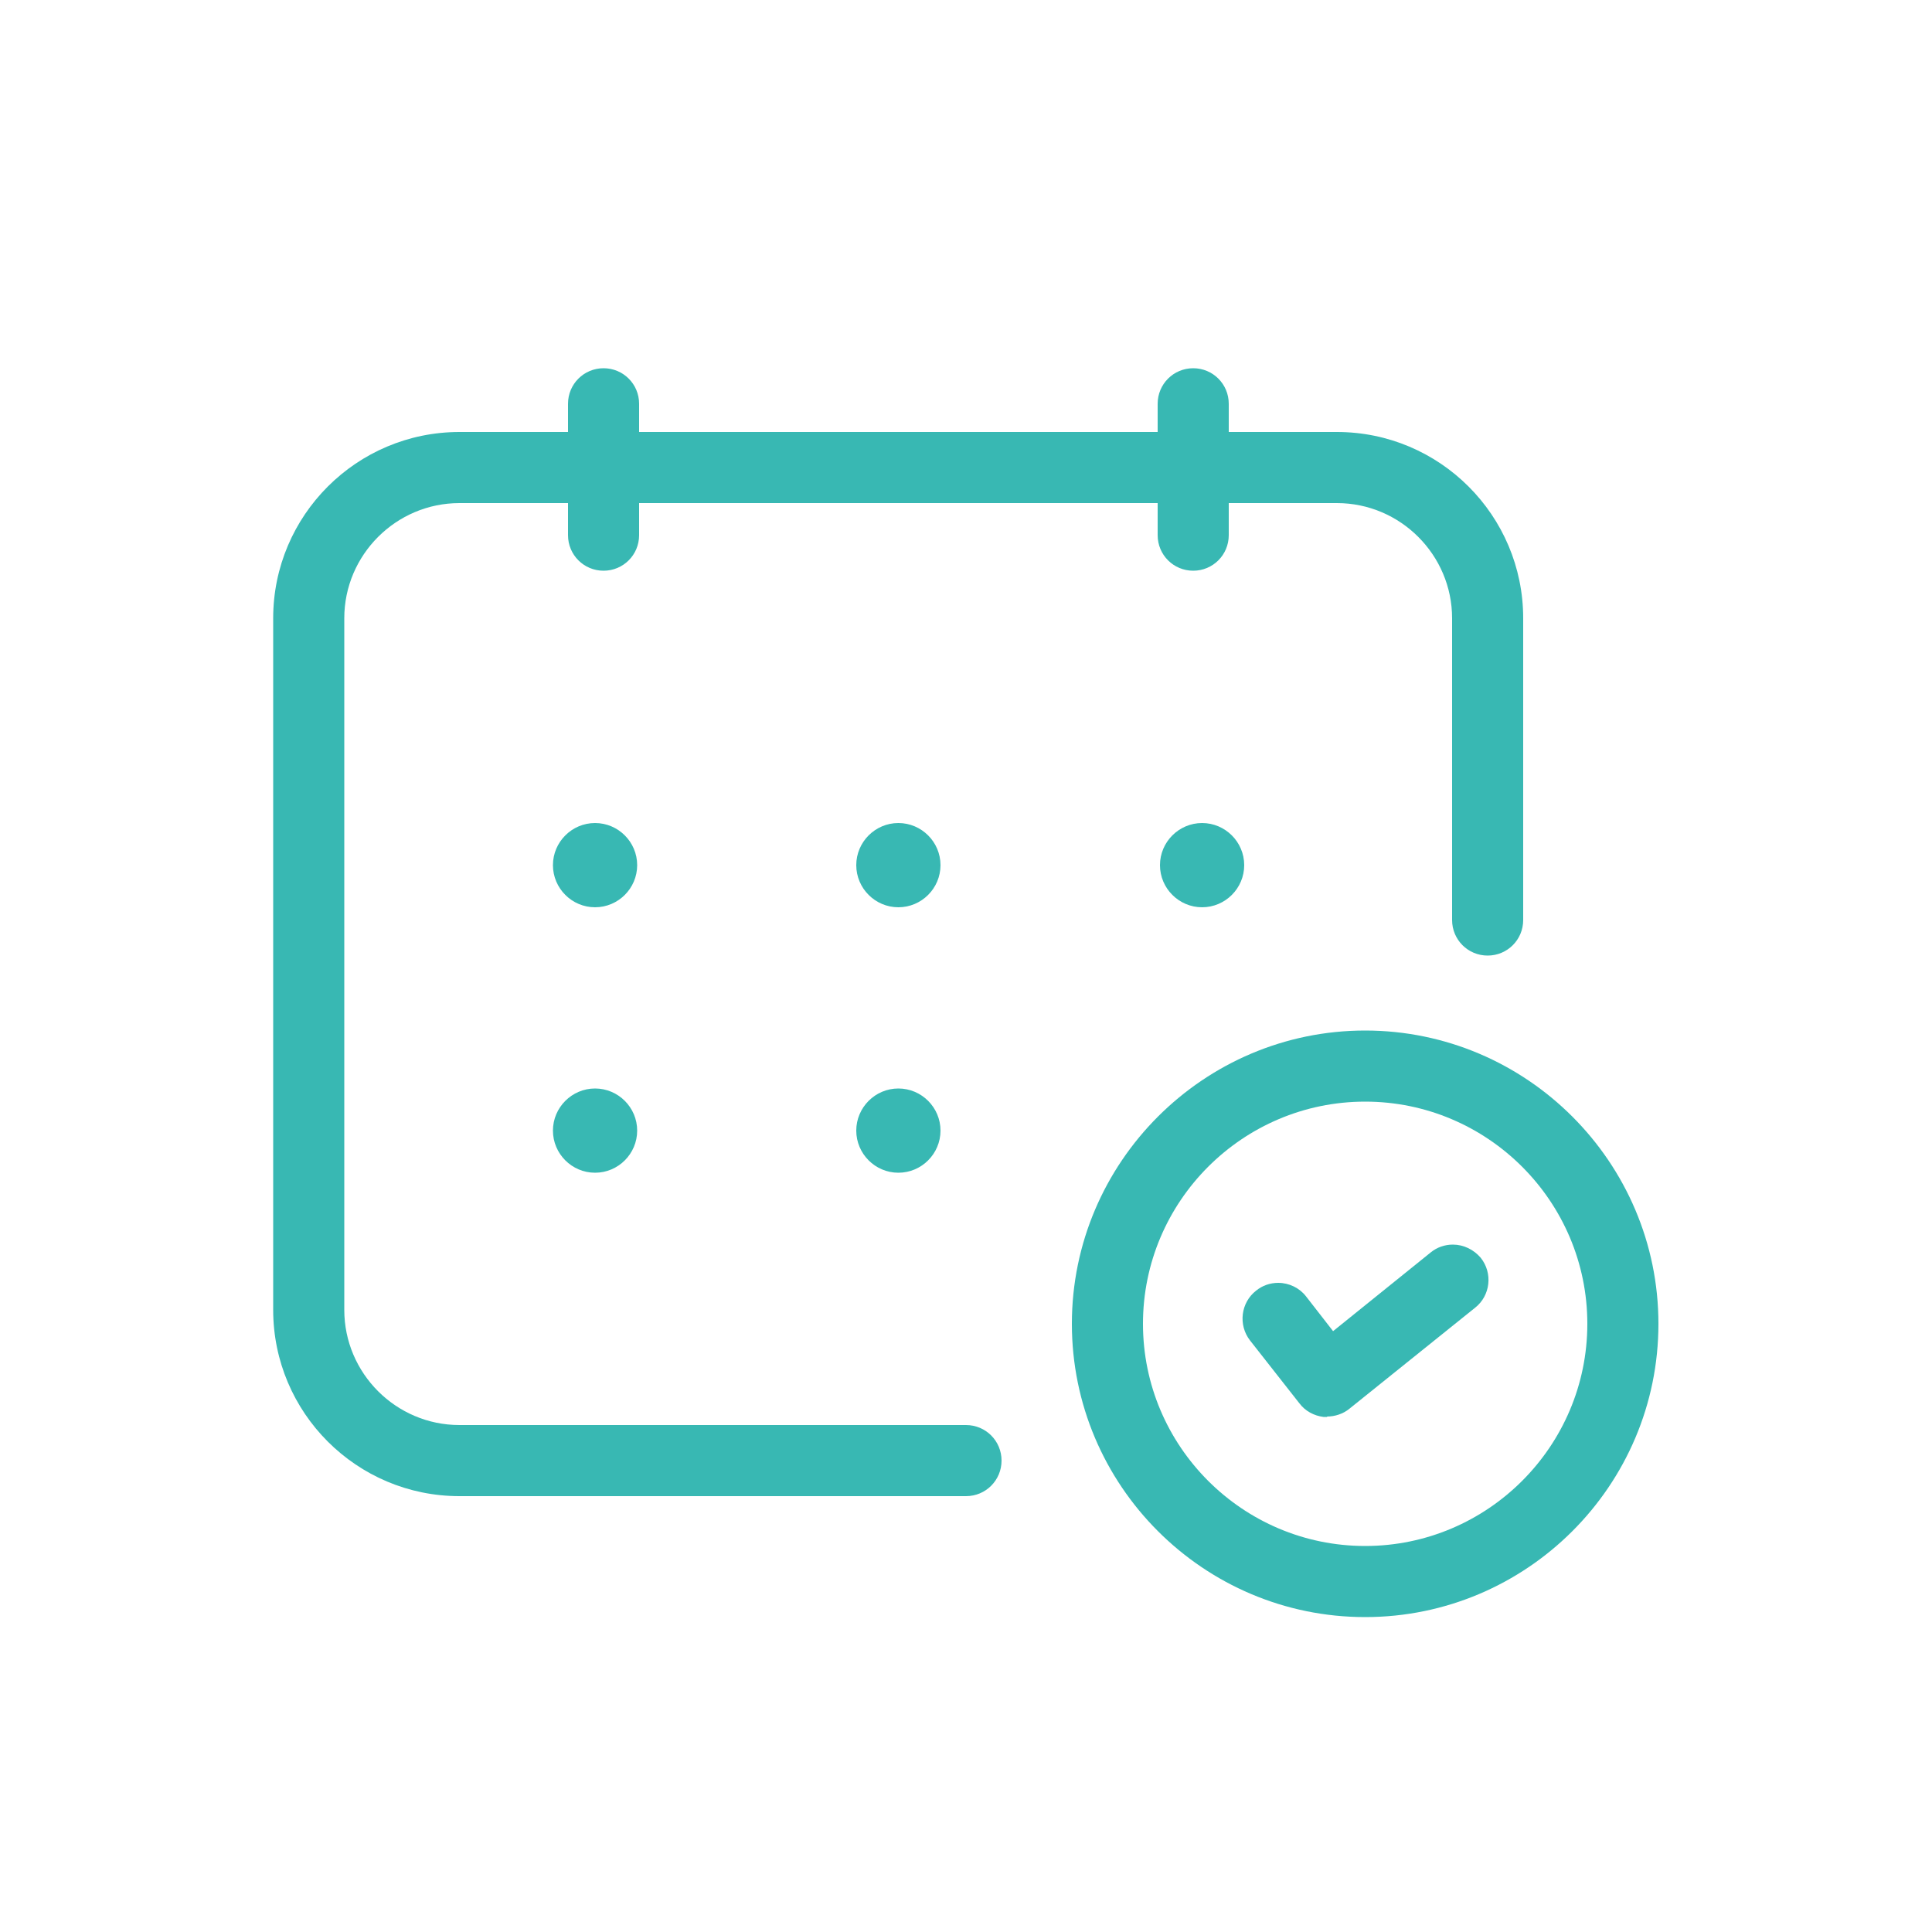
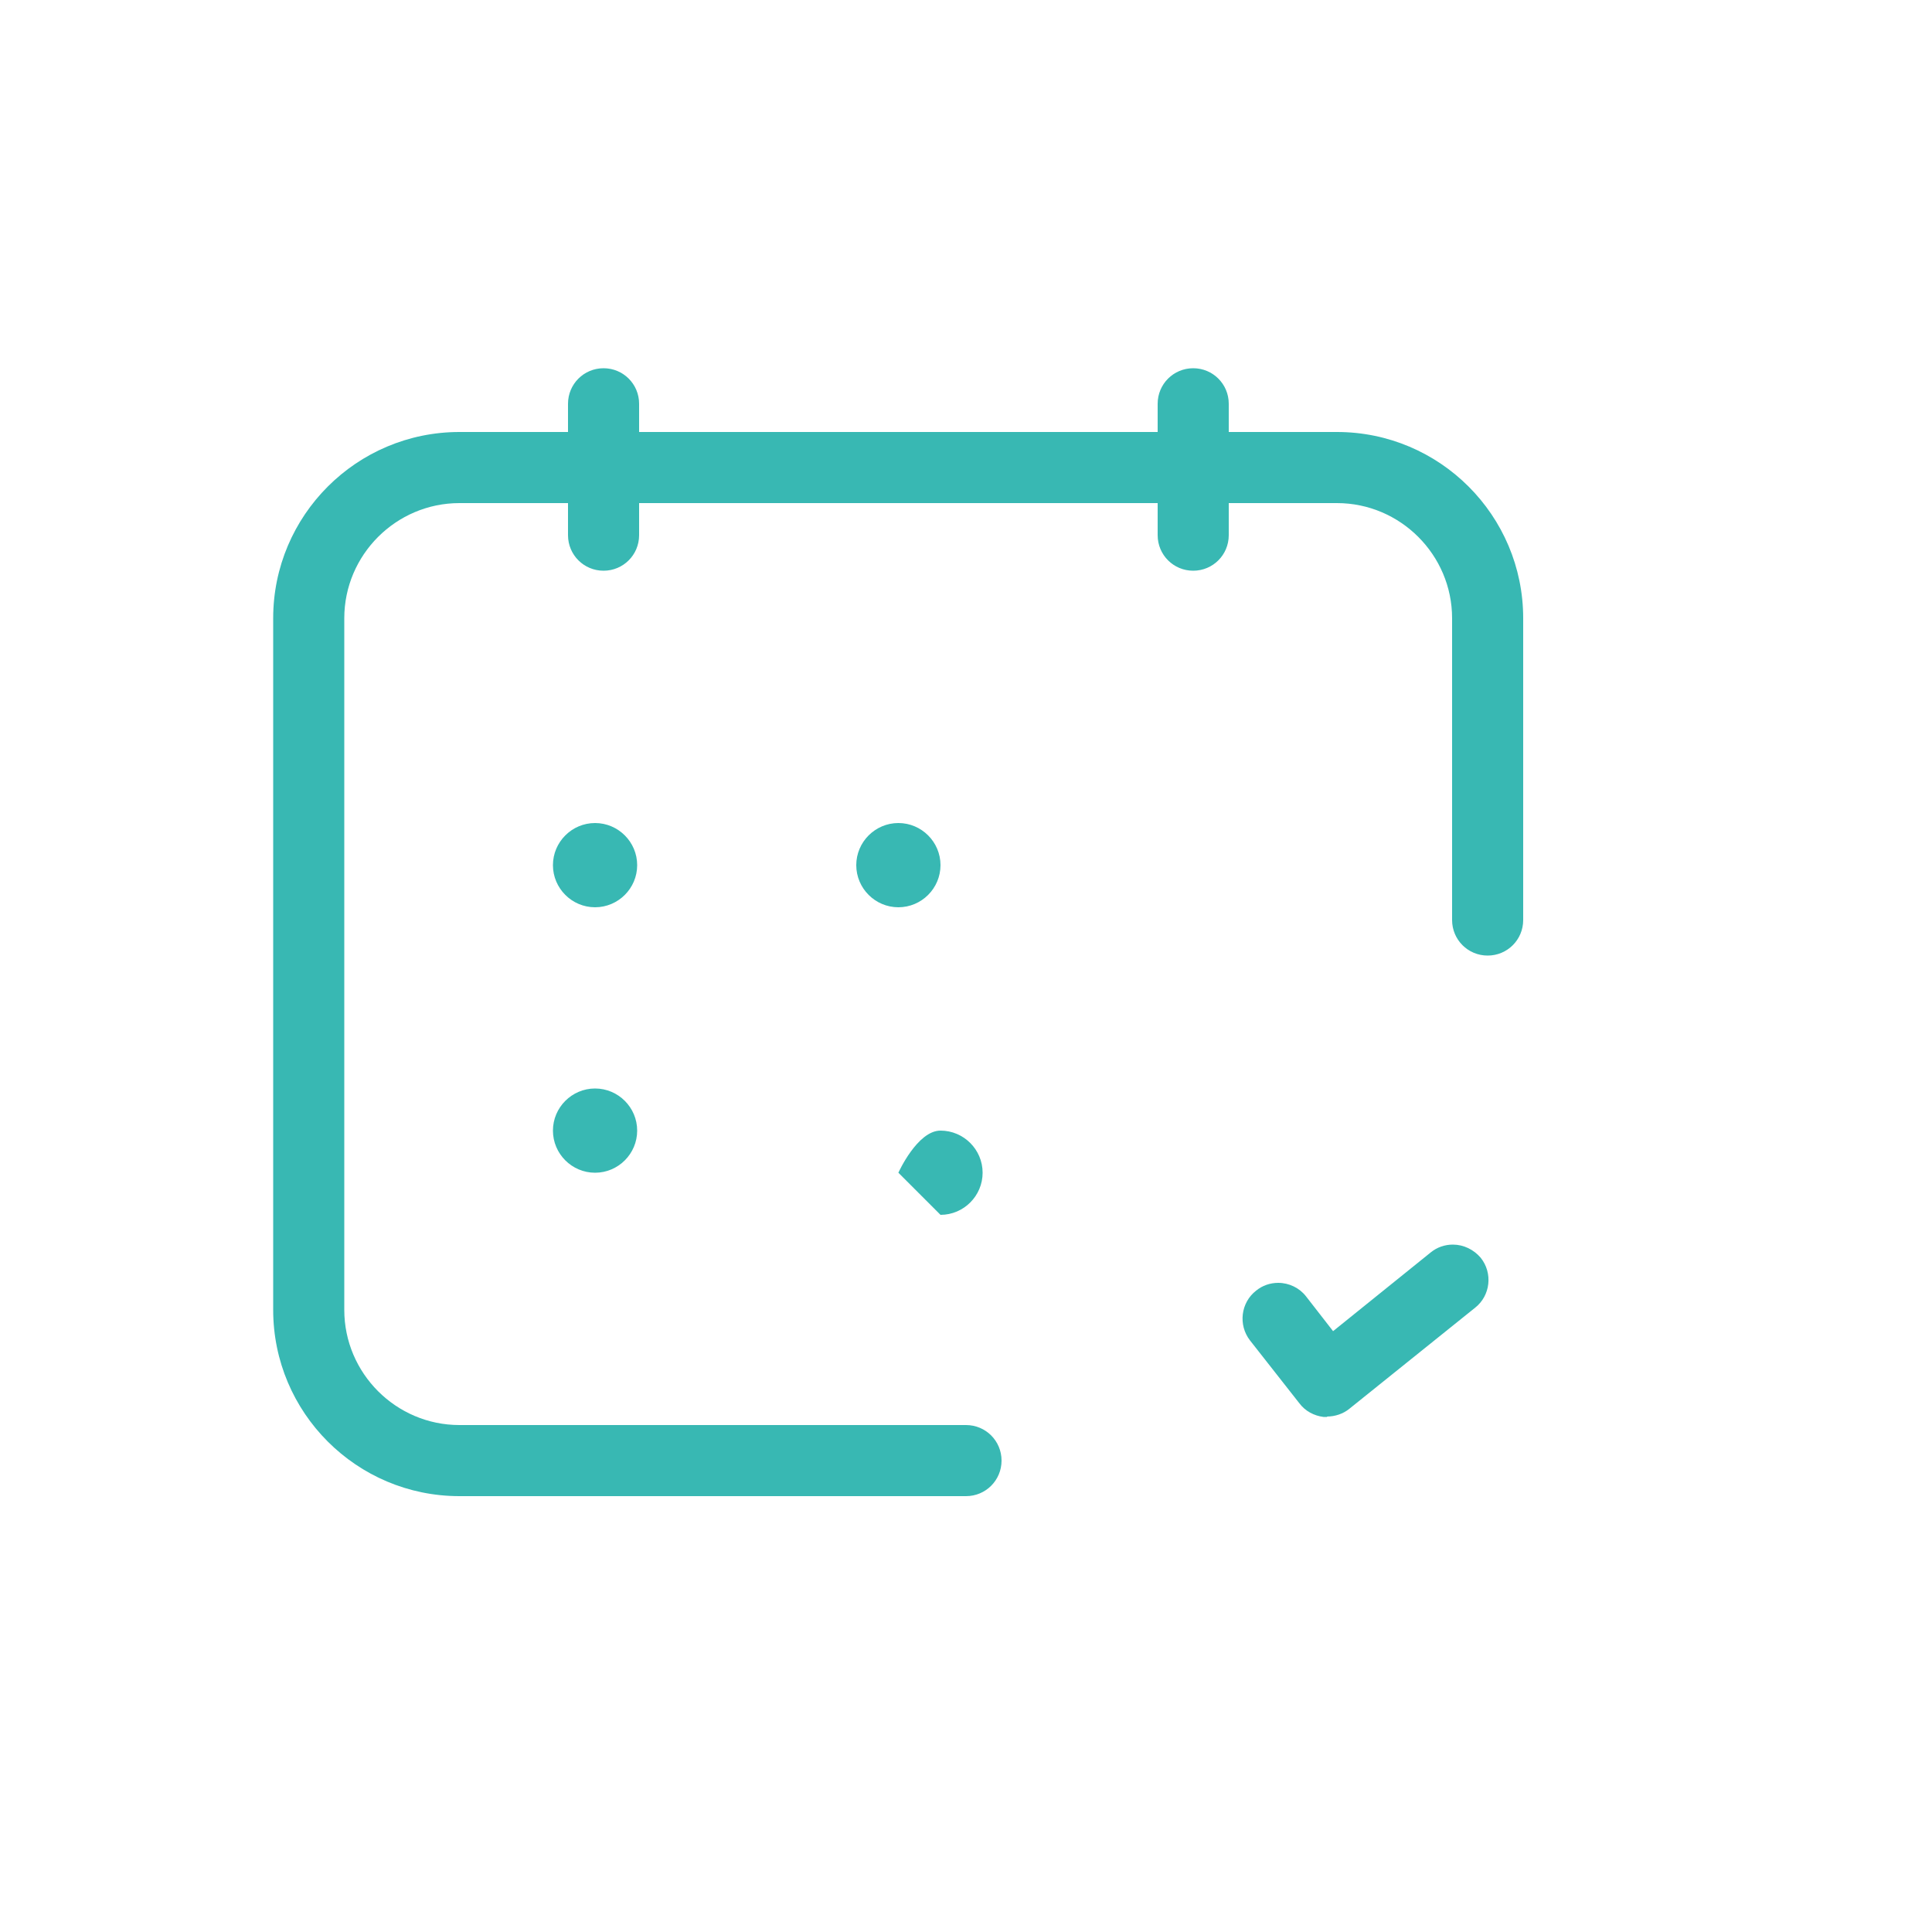
<svg xmlns="http://www.w3.org/2000/svg" viewBox="0 0 50 50">
  <g fill="#38b8b3">
    <path d="m11.89 38.72c-2.66 0-4.82-2.16-4.82-4.82v-17.9c0-2.66 2.16-4.82 4.82-4.82h2.81v-.73c0-.51.41-.92.92-.92s.92.41.92.92v.73h13.42v-.73c0-.51.41-.92.92-.92s.92.41.92.92v.73h2.8c2.66 0 4.82 2.16 4.82 4.82v7.81c0 .51-.41.92-.92.92s-.92-.41-.92-.92v-7.81c0-1.64-1.34-2.98-2.98-2.98h-2.8v.83c0 .51-.41.92-.92.92s-.92-.41-.92-.92v-.83h-13.42v.83c0 .51-.41.92-.92.92s-.92-.41-.92-.92v-.83h-2.81c-1.64 0-2.98 1.34-2.98 2.98v17.9c0 1.64 1.34 2.98 2.98 2.98h13.11c.51 0 .92.41.92.92s-.41.92-.92.92z" />
    <path d="m15.4 23.48c-.6 0-1.09-.49-1.09-1.09s.49-1.09 1.09-1.09 1.09.49 1.09 1.09-.49 1.09-1.09 1.09z" />
    <path d="m23.25 23.48c-.6 0-1.09-.49-1.09-1.09s.49-1.09 1.09-1.09 1.09.49 1.09 1.09-.49 1.09-1.09 1.09z" />
-     <path d="m31.11 23.48c-.6 0-1.09-.49-1.09-1.09s.49-1.09 1.09-1.09 1.09.49 1.09 1.09-.49 1.09-1.09 1.09z" />
    <path d="m15.4 30.35c-.6 0-1.09-.49-1.09-1.09s.49-1.09 1.09-1.09 1.09.49 1.09 1.09-.49 1.09-1.09 1.09z" />
-     <path d="m23.25 30.35c-.6 0-1.09-.49-1.09-1.09s.49-1.09 1.09-1.09 1.09.49 1.09 1.09-.49 1.09-1.09 1.09z" />
-     <path d="m35.33 41.85c-4.19 0-7.59-3.41-7.59-7.59s3.41-7.59 7.59-7.59 7.59 3.41 7.59 7.59c0 4.19-3.41 7.59-7.59 7.59zm0-13.34c-3.17 0-5.75 2.58-5.75 5.75s2.58 5.75 5.75 5.75 5.75-2.58 5.75-5.75-2.58-5.75-5.75-5.75z" />
+     <path d="m23.25 30.35s.49-1.09 1.09-1.09 1.09.49 1.09 1.09-.49 1.09-1.09 1.09z" />
    <path d="m34.35 36.67s-.07 0-.1 0c-.24-.03-.47-.15-.62-.35l-1.28-1.63c-.31-.4-.24-.98.16-1.29.16-.13.36-.2.57-.2.28 0 .55.13.72.35l.7.9 2.53-2.04c.16-.13.36-.2.57-.2.28 0 .54.13.72.34.32.4.25.98-.14 1.29l-3.26 2.62c-.16.13-.37.2-.58.2z" />
  </g>
</svg>